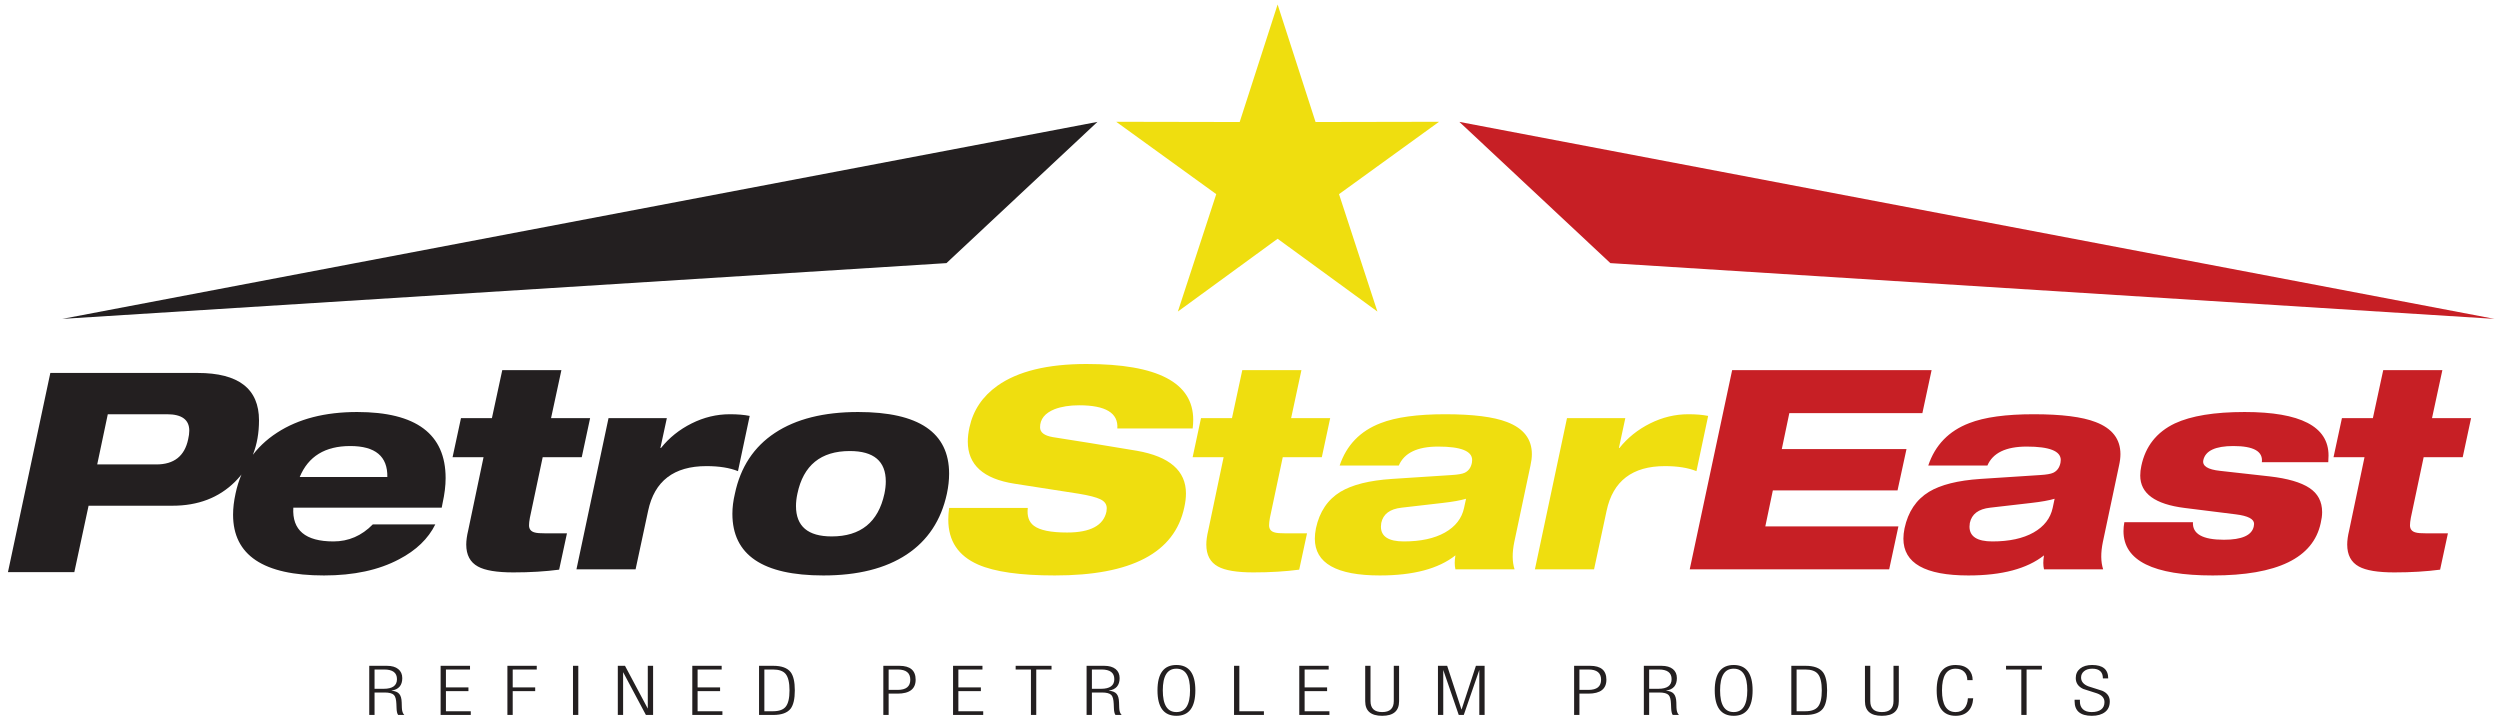
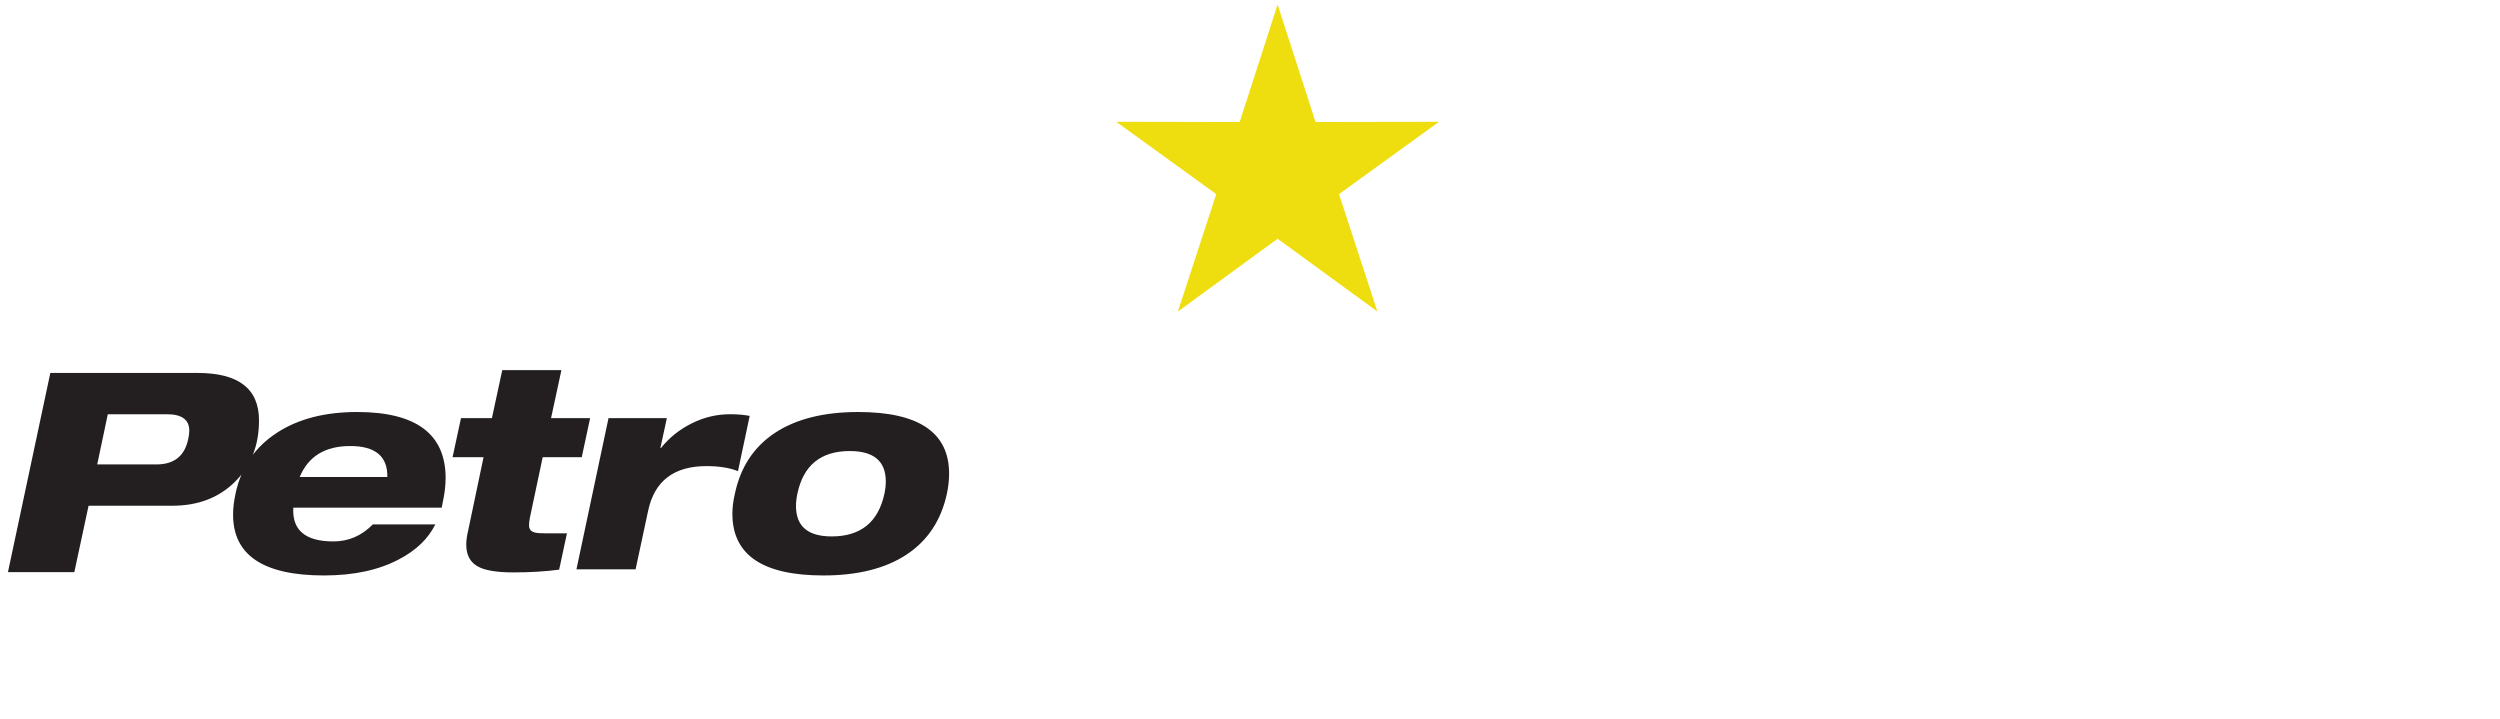
<svg xmlns="http://www.w3.org/2000/svg" width="285pt" height="82pt" viewBox="0 0 285 82" version="1.1">
  <g id="surface1">
    <path style=" stroke:none;fill-rule:nonzero;fill:rgb(13.699%,12.199%,12.5%);fill-opacity:1;" d="M 12.289 47.223 L 11.082 52.945 L 17.824 52.945 C 19.84 52.945 21.047 51.992 21.449 50.082 C 21.535 49.723 21.578 49.395 21.578 49.098 C 21.578 47.848 20.73 47.223 19.031 47.223 Z M 0.906 65.223 L 5.738 42.516 L 22.531 42.516 C 27.195 42.516 29.527 44.316 29.527 47.922 C 29.527 50.785 28.609 53.121 26.777 54.934 C 24.941 56.746 22.574 57.652 19.668 57.652 L 10.098 57.652 L 8.473 65.223 Z M 34.168 54.379 L 44.156 54.379 C 44.199 52.023 42.789 50.848 39.926 50.848 C 37.062 50.848 35.145 52.023 34.168 54.379 Z M 42.5 59.781 L 49.625 59.781 C 48.82 61.414 47.441 62.742 45.492 63.758 C 43.18 64.988 40.328 65.602 36.938 65.602 C 30.023 65.602 26.57 63.293 26.57 58.672 C 26.57 57.93 26.664 57.121 26.855 56.254 C 27.492 53.266 29.07 50.953 31.594 49.32 C 34.012 47.75 37.051 46.969 40.719 46.969 C 47.441 46.969 50.801 49.48 50.801 54.504 C 50.801 55.375 50.684 56.328 50.453 57.367 L 50.355 57.875 L 33.438 57.875 C 33.289 60.441 34.816 61.723 38.016 61.723 C 39.734 61.723 41.23 61.078 42.5 59.781 Z M 51.594 52.117 L 52.551 47.668 L 56.078 47.668 L 57.258 42.195 L 64 42.195 L 62.82 47.668 L 67.273 47.668 L 66.32 52.117 L 61.867 52.117 L 60.406 59.027 C 60.34 59.387 60.309 59.672 60.309 59.883 C 60.309 60.324 60.531 60.598 60.977 60.707 C 61.188 60.77 61.602 60.801 62.219 60.801 C 62.621 60.801 63.426 60.801 64.633 60.801 L 63.742 64.941 C 62.176 65.148 60.438 65.254 58.527 65.254 C 56.641 65.254 55.293 65.031 54.488 64.586 C 53.598 64.102 53.152 63.266 53.152 62.078 C 53.152 61.617 53.227 61.078 53.375 60.461 L 55.125 52.117 Z M 65.715 64.902 L 69.371 47.668 L 76.02 47.668 L 75.285 51.07 L 75.352 51.07 C 76.285 49.902 77.449 48.969 78.848 48.27 C 80.246 47.57 81.699 47.223 83.207 47.223 C 84.074 47.223 84.828 47.285 85.465 47.414 L 84.129 53.711 C 83.176 53.328 81.977 53.137 80.535 53.137 C 76.824 53.137 74.609 54.832 73.887 58.227 L 72.457 64.902 Z M 96.879 51.418 C 93.574 51.418 91.578 53.043 90.902 56.285 C 90.793 56.793 90.742 57.262 90.742 57.684 C 90.742 59.996 92.098 61.152 94.812 61.152 C 98.121 61.152 100.121 59.527 100.824 56.285 C 100.93 55.777 100.98 55.309 100.98 54.887 C 100.98 52.574 99.613 51.418 96.879 51.418 Z M 83.777 56.285 C 84.414 53.254 85.934 50.941 88.34 49.352 C 90.746 47.762 93.91 46.969 97.832 46.969 C 104.746 46.969 108.199 49.309 108.199 53.996 C 108.199 54.715 108.117 55.48 107.945 56.285 C 107.289 59.316 105.758 61.629 103.352 63.219 C 100.945 64.809 97.781 65.602 93.859 65.602 C 86.945 65.602 83.492 63.262 83.492 58.574 C 83.492 57.855 83.586 57.09 83.777 56.285 " />
-     <path style=" stroke:none;fill-rule:nonzero;fill:rgb(93.7%,87.099%,5.899%);fill-opacity:1;" d="M 135.965 48.844 L 127.375 48.844 C 127.504 47.086 126.051 46.203 123.02 46.203 C 121.938 46.203 121.004 46.352 120.223 46.648 C 119.117 47.094 118.566 47.781 118.566 48.715 C 118.566 49.289 119.043 49.66 119.996 49.828 C 122.48 50.211 125.68 50.73 129.602 51.387 C 133.336 52.043 135.199 53.668 135.199 56.254 C 135.199 56.742 135.137 57.27 135.008 57.844 C 133.906 63.016 128.988 65.602 120.254 65.602 C 116.309 65.602 113.395 65.191 111.508 64.363 C 109.238 63.367 108.105 61.66 108.105 59.242 C 108.105 58.82 108.137 58.375 108.199 57.906 L 117.168 57.906 C 117.062 58.84 117.297 59.52 117.867 59.941 C 118.547 60.453 119.809 60.707 121.652 60.707 C 124.301 60.707 125.797 59.91 126.137 58.32 C 126.156 58.195 126.168 58.066 126.168 57.938 C 126.168 57.492 125.93 57.156 125.453 56.922 C 124.977 56.688 124.152 56.477 122.988 56.285 L 115.641 55.141 C 112.102 54.59 110.328 52.988 110.328 50.34 C 110.328 49.828 110.395 49.289 110.52 48.715 C 110.945 46.766 112.004 45.188 113.703 43.977 C 116.035 42.324 119.414 41.496 123.848 41.496 C 131.965 41.496 136.027 43.617 136.027 47.859 C 136.027 48.176 136.004 48.504 135.965 48.844 Z M 135.961 52.117 L 136.914 47.668 L 140.445 47.668 L 141.621 42.195 L 148.363 42.195 L 147.188 47.668 L 151.641 47.668 L 150.688 52.117 L 146.234 52.117 L 144.77 59.027 C 144.707 59.387 144.676 59.672 144.676 59.883 C 144.676 60.324 144.898 60.598 145.344 60.707 C 145.555 60.77 145.969 60.801 146.586 60.801 C 146.984 60.801 147.793 60.801 149 60.801 L 148.109 64.941 C 146.539 65.148 144.805 65.254 142.895 65.254 C 141.008 65.254 139.66 65.031 138.855 64.586 C 137.965 64.102 137.52 63.266 137.52 62.078 C 137.52 61.617 137.594 61.078 137.742 60.461 L 139.492 52.117 Z M 159.461 53.074 L 152.719 53.074 C 153.504 50.742 155.062 49.129 157.395 48.238 C 159.133 47.559 161.582 47.223 164.742 47.223 C 167.922 47.223 170.273 47.52 171.801 48.113 C 173.688 48.832 174.633 50.051 174.633 51.77 C 174.633 52.172 174.578 52.605 174.473 53.074 L 172.629 61.785 C 172.375 63.016 172.387 64.055 172.66 64.902 L 165.918 64.902 C 165.812 64.457 165.812 63.93 165.918 63.312 C 163.988 64.84 161.117 65.602 157.301 65.602 C 152.359 65.602 149.891 64.203 149.891 61.406 C 149.891 61.043 149.934 60.652 150.016 60.227 C 150.422 58.344 151.352 56.953 152.816 56.062 C 154.152 55.258 156.102 54.77 158.668 54.598 L 165.473 54.156 C 166.195 54.113 166.691 54.027 166.969 53.898 C 167.414 53.688 167.688 53.305 167.797 52.754 C 167.816 52.648 167.824 52.543 167.824 52.438 C 167.824 51.418 166.531 50.91 163.945 50.91 C 161.57 50.91 160.078 51.633 159.461 53.074 Z M 166.902 57.906 L 167.129 56.859 C 166.492 57.047 165.602 57.207 164.453 57.336 L 159.781 57.875 C 158.445 58.023 157.672 58.605 157.461 59.625 C 157.438 59.773 157.426 59.91 157.426 60.039 C 157.426 61.16 158.297 61.723 160.035 61.723 C 161.965 61.723 163.527 61.383 164.727 60.707 C 165.922 60.027 166.648 59.094 166.902 57.906 Z M 174.98 64.902 L 178.637 47.668 L 185.285 47.668 L 184.555 51.07 L 184.617 51.07 C 185.551 49.902 186.715 48.969 188.113 48.27 C 189.516 47.57 190.965 47.223 192.473 47.223 C 193.34 47.223 194.094 47.285 194.73 47.414 L 193.395 53.711 C 192.441 53.328 191.242 53.137 189.801 53.137 C 186.09 53.137 183.875 54.832 183.152 58.227 L 181.723 64.902 L 174.98 64.902 " />
-     <path style=" stroke:none;fill-rule:nonzero;fill:rgb(78%,12.199%,14.499%);fill-opacity:1;" d="M 192.629 64.902 L 197.465 42.195 L 220.203 42.195 L 219.152 47.094 L 203.984 47.094 L 203.125 51.195 L 217.34 51.195 L 216.32 55.902 L 202.105 55.902 L 201.246 60.008 L 216.418 60.008 L 215.367 64.902 Z M 226.562 53.074 L 219.82 53.074 C 220.602 50.742 222.16 49.129 224.492 48.238 C 226.23 47.559 228.68 47.223 231.84 47.223 C 235.02 47.223 237.375 47.52 238.898 48.113 C 240.785 48.832 241.73 50.051 241.73 51.77 C 241.73 52.172 241.676 52.605 241.57 53.074 L 239.727 61.785 C 239.473 63.016 239.484 64.055 239.758 64.902 L 233.016 64.902 C 232.91 64.457 232.91 63.93 233.016 63.312 C 231.086 64.84 228.215 65.602 224.398 65.602 C 219.461 65.602 216.988 64.203 216.988 61.406 C 216.988 61.043 217.031 60.652 217.117 60.227 C 217.52 58.344 218.449 56.953 219.914 56.062 C 221.25 55.258 223.199 54.77 225.766 54.598 L 232.57 54.156 C 233.293 54.113 233.789 54.027 234.066 53.898 C 234.512 53.688 234.785 53.305 234.895 52.754 C 234.914 52.648 234.926 52.543 234.926 52.438 C 234.926 51.418 233.633 50.91 231.047 50.91 C 228.672 50.91 227.176 51.633 226.562 53.074 Z M 234.004 57.906 L 234.227 56.859 C 233.59 57.047 232.699 57.207 231.555 57.336 L 226.879 57.875 C 225.543 58.023 224.77 58.605 224.559 59.625 C 224.535 59.773 224.523 59.91 224.523 60.039 C 224.523 61.16 225.395 61.723 227.133 61.723 C 229.062 61.723 230.625 61.383 231.824 60.707 C 233.023 60.027 233.746 59.094 234.004 57.906 Z M 242.176 59.527 L 249.996 59.527 C 249.914 60.863 251.09 61.531 253.527 61.531 C 255.586 61.531 256.719 61.023 256.93 60.008 C 256.953 59.898 256.965 59.805 256.965 59.719 C 256.965 59.168 256.273 58.809 254.895 58.637 L 249.043 57.906 C 245.672 57.484 243.988 56.254 243.988 54.219 C 243.988 53.855 244.027 53.488 244.113 53.105 C 244.582 50.879 245.852 49.266 247.93 48.27 C 249.797 47.402 252.445 46.969 255.883 46.969 C 262.262 46.969 265.453 48.621 265.453 51.93 C 265.453 52.184 265.441 52.438 265.422 52.691 L 257.852 52.691 C 258 51.461 256.922 50.848 254.609 50.848 C 252.551 50.848 251.406 51.387 251.176 52.469 C 251.047 53.125 251.684 53.527 253.082 53.676 L 258.773 54.312 C 260.789 54.547 262.285 54.98 263.258 55.617 C 264.234 56.254 264.723 57.176 264.723 58.383 C 264.723 58.766 264.668 59.18 264.562 59.625 C 263.715 63.609 259.613 65.602 252.254 65.602 C 245.473 65.602 242.078 63.918 242.078 60.547 C 242.078 60.227 242.109 59.891 242.176 59.527 Z M 266.023 52.117 L 266.98 47.668 L 270.508 47.668 L 271.688 42.195 L 278.43 42.195 L 277.25 47.668 L 281.703 47.668 L 280.75 52.117 L 276.297 52.117 L 274.836 59.027 C 274.77 59.387 274.738 59.672 274.738 59.883 C 274.738 60.324 274.961 60.598 275.406 60.707 C 275.617 60.77 276.031 60.801 276.645 60.801 C 277.051 60.801 277.855 60.801 279.062 60.801 L 278.172 64.941 C 276.605 65.148 274.867 65.254 272.957 65.254 C 271.07 65.254 269.723 65.031 268.918 64.586 C 268.027 64.102 267.582 63.266 267.582 62.078 C 267.582 61.617 267.656 61.078 267.805 60.461 L 269.555 52.117 L 266.023 52.117 " />
    <path style=" stroke:none;fill-rule:nonzero;fill:rgb(93.7%,87.099%,5.899%);fill-opacity:1;" d="M 145.648 0.512 L 149.973 13.91 L 164.051 13.883 L 152.648 22.133 L 157.023 35.516 L 145.648 27.219 L 134.277 35.516 L 138.652 22.133 L 127.246 13.883 L 141.324 13.91 L 145.648 0.512 " />
-     <path style=" stroke:none;fill-rule:nonzero;fill:rgb(13.699%,12.199%,12.5%);fill-opacity:1;" d="M 7.105 36.352 L 107.895 29.996 L 125.109 13.895 Z M 7.105 36.352 " />
-     <path style=" stroke:none;fill-rule:nonzero;fill:rgb(13.699%,12.199%,12.5%);fill-opacity:1;" d="M 42.094 81.504 L 42.094 75.902 L 44.109 75.902 C 44.664 75.902 45.094 76.027 45.398 76.273 C 45.707 76.523 45.859 76.867 45.859 77.305 C 45.859 78.129 45.453 78.602 44.637 78.727 L 44.637 78.742 C 45.047 78.773 45.34 78.895 45.512 79.102 C 45.688 79.305 45.781 79.629 45.793 80.07 L 45.812 80.68 C 45.824 81.07 45.918 81.344 46.094 81.504 L 45.387 81.504 C 45.277 81.359 45.219 81.098 45.207 80.719 L 45.188 80.25 C 45.168 79.742 45.078 79.402 44.91 79.23 C 44.73 79.043 44.371 78.945 43.844 78.945 L 42.699 78.945 L 42.699 81.504 Z M 42.699 76.324 L 42.699 78.523 L 43.738 78.523 C 44.746 78.523 45.254 78.156 45.254 77.426 C 45.254 76.691 44.77 76.324 43.805 76.324 Z M 50.23 81.504 L 50.23 75.902 L 53.582 75.902 L 53.582 76.324 L 50.836 76.324 L 50.836 78.367 L 53.402 78.367 L 53.402 78.789 L 50.836 78.789 L 50.836 81.082 L 53.668 81.082 L 53.668 81.504 Z M 57.844 81.504 L 57.844 75.902 L 61.191 75.902 L 61.191 76.324 L 58.449 76.324 L 58.449 78.367 L 61.012 78.367 L 61.012 78.789 L 58.449 78.789 L 58.449 81.504 Z M 65.32 81.504 L 65.32 75.902 L 65.926 75.902 L 65.926 81.504 Z M 70.43 81.504 L 70.43 75.902 L 71.25 75.902 L 73.848 80.781 L 73.848 75.902 L 74.453 75.902 L 74.453 81.504 L 73.633 81.504 L 71.035 76.625 L 71.035 81.504 Z M 78.922 81.504 L 78.922 75.902 L 82.27 75.902 L 82.27 76.324 L 79.527 76.324 L 79.527 78.367 L 82.09 78.367 L 82.09 78.789 L 79.527 78.789 L 79.527 81.082 L 82.355 81.082 L 82.355 81.504 Z M 86.531 81.504 L 86.531 75.902 L 88.156 75.902 C 89.098 75.902 89.754 76.141 90.129 76.617 C 90.449 77.035 90.609 77.73 90.609 78.703 C 90.609 79.676 90.449 80.371 90.129 80.793 C 89.754 81.266 89.098 81.504 88.156 81.504 Z M 87.137 76.324 L 87.137 81.082 L 88.121 81.082 C 88.801 81.082 89.281 80.914 89.559 80.578 C 89.855 80.223 90.004 79.602 90.004 78.711 C 90.004 77.812 89.855 77.184 89.559 76.828 C 89.281 76.492 88.801 76.324 88.121 76.324 Z M 101.305 76.324 L 101.305 78.648 L 102.336 78.648 C 103.297 78.648 103.773 78.262 103.773 77.488 C 103.773 76.711 103.297 76.324 102.336 76.324 Z M 100.699 81.504 L 100.699 75.902 L 102.527 75.902 C 103.762 75.902 104.383 76.43 104.383 77.488 C 104.383 78.543 103.691 79.074 102.316 79.074 L 101.305 79.074 L 101.305 81.504 Z M 108.648 81.504 L 108.648 75.902 L 112 75.902 L 112 76.324 L 109.254 76.324 L 109.254 78.367 L 111.82 78.367 L 111.82 78.789 L 109.254 78.789 L 109.254 81.082 L 112.086 81.082 L 112.086 81.504 Z M 117.527 81.504 L 117.527 76.324 L 115.785 76.324 L 115.785 75.902 L 119.875 75.902 L 119.875 76.324 L 118.133 76.324 L 118.133 81.504 Z M 123.871 81.504 L 123.871 75.902 L 125.887 75.902 C 126.441 75.902 126.871 76.027 127.18 76.273 C 127.484 76.523 127.637 76.867 127.637 77.305 C 127.637 78.129 127.23 78.602 126.414 78.727 L 126.414 78.742 C 126.824 78.773 127.117 78.895 127.293 79.102 C 127.465 79.305 127.559 79.629 127.57 80.07 L 127.59 80.68 C 127.602 81.07 127.695 81.344 127.871 81.504 L 127.164 81.504 C 127.055 81.359 126.996 81.098 126.984 80.719 L 126.965 80.25 C 126.945 79.742 126.855 79.402 126.691 79.23 C 126.508 79.043 126.152 78.945 125.621 78.945 L 124.477 78.945 L 124.477 81.504 Z M 124.477 76.324 L 124.477 78.523 L 125.516 78.523 C 126.527 78.523 127.031 78.156 127.031 77.426 C 127.031 76.691 126.547 76.324 125.582 76.324 Z M 131.953 78.703 C 131.953 76.773 132.672 75.809 134.109 75.809 C 135.551 75.809 136.27 76.773 136.27 78.703 C 136.27 80.633 135.551 81.602 134.109 81.602 C 132.672 81.602 131.953 80.633 131.953 78.703 Z M 132.559 78.703 C 132.559 80.352 133.074 81.176 134.109 81.176 C 135.145 81.176 135.664 80.352 135.664 78.703 C 135.664 77.055 135.145 76.23 134.109 76.23 C 133.074 76.23 132.559 77.055 132.559 78.703 Z M 140.68 81.504 L 140.68 75.902 L 141.285 75.902 L 141.285 81.082 L 144.086 81.082 L 144.086 81.504 Z M 148.117 81.504 L 148.117 75.902 L 151.469 75.902 L 151.469 76.324 L 148.727 76.324 L 148.727 78.367 L 151.289 78.367 L 151.289 78.789 L 148.727 78.789 L 148.727 81.082 L 151.555 81.082 L 151.555 81.504 Z M 155.633 79.938 L 155.633 75.902 L 156.238 75.902 L 156.238 79.926 C 156.238 80.762 156.684 81.176 157.566 81.176 C 158.449 81.176 158.891 80.762 158.891 79.926 L 158.891 75.902 L 159.496 75.902 L 159.496 79.938 C 159.496 81.047 158.852 81.602 157.566 81.602 C 156.277 81.602 155.633 81.047 155.633 79.938 Z M 163.926 81.504 L 163.926 75.902 L 164.977 75.902 L 166.605 80.879 L 166.621 80.879 L 168.254 75.902 L 169.246 75.902 L 169.246 81.504 L 168.641 81.504 L 168.641 76.375 L 166.871 81.504 L 166.297 81.504 L 164.531 76.375 L 164.531 81.504 Z M 180.055 76.324 L 180.055 78.648 L 181.086 78.648 C 182.047 78.648 182.523 78.262 182.523 77.488 C 182.523 76.711 182.047 76.324 181.086 76.324 Z M 179.449 81.504 L 179.449 75.902 L 181.273 75.902 C 182.512 75.902 183.129 76.43 183.129 77.488 C 183.129 78.543 182.441 79.074 181.066 79.074 L 180.055 79.074 L 180.055 81.504 Z M 187.398 81.504 L 187.398 75.902 L 189.414 75.902 C 189.969 75.902 190.402 76.027 190.707 76.273 C 191.012 76.523 191.164 76.867 191.164 77.305 C 191.164 78.129 190.758 78.602 189.945 78.727 L 189.945 78.742 C 190.355 78.773 190.648 78.895 190.82 79.102 C 190.992 79.305 191.09 79.629 191.102 80.07 L 191.117 80.68 C 191.133 81.07 191.227 81.344 191.402 81.504 L 190.691 81.504 C 190.586 81.359 190.527 81.098 190.512 80.719 L 190.492 80.25 C 190.477 79.742 190.383 79.402 190.219 79.23 C 190.035 79.043 189.68 78.945 189.148 78.945 L 188.004 78.945 L 188.004 81.504 Z M 188.004 76.324 L 188.004 78.523 L 189.047 78.523 C 190.055 78.523 190.562 78.156 190.562 77.426 C 190.562 76.691 190.078 76.324 189.113 76.324 Z M 195.48 78.703 C 195.48 76.773 196.203 75.809 197.641 75.809 C 199.078 75.809 199.797 76.773 199.797 78.703 C 199.797 80.633 199.078 81.602 197.641 81.602 C 196.203 81.602 195.48 80.633 195.48 78.703 Z M 196.09 78.703 C 196.09 80.352 196.605 81.176 197.641 81.176 C 198.676 81.176 199.191 80.352 199.191 78.703 C 199.191 77.055 198.676 76.23 197.641 76.23 C 196.605 76.23 196.09 77.055 196.09 78.703 Z M 204.211 81.504 L 204.211 75.902 L 205.836 75.902 C 206.777 75.902 207.434 76.141 207.805 76.617 C 208.129 77.035 208.289 77.73 208.289 78.703 C 208.289 79.676 208.129 80.371 207.805 80.793 C 207.434 81.266 206.777 81.504 205.836 81.504 Z M 204.812 76.324 L 204.812 81.082 L 205.801 81.082 C 206.48 81.082 206.961 80.914 207.238 80.578 C 207.535 80.223 207.684 79.602 207.684 78.711 C 207.684 77.812 207.535 77.184 207.238 76.828 C 206.961 76.492 206.48 76.324 205.801 76.324 Z M 212.605 79.938 L 212.605 75.902 L 213.211 75.902 L 213.211 79.926 C 213.211 80.762 213.652 81.176 214.535 81.176 C 215.418 81.176 215.859 80.762 215.859 79.926 L 215.859 75.902 L 216.465 75.902 L 216.465 79.938 C 216.465 81.047 215.824 81.602 214.535 81.602 C 213.246 81.602 212.605 81.047 212.605 79.938 Z M 224.34 79.605 L 224.945 79.605 C 224.902 80.246 224.711 80.738 224.363 81.082 C 224.02 81.426 223.547 81.602 222.941 81.602 C 221.504 81.602 220.781 80.633 220.781 78.703 C 220.781 76.773 221.504 75.809 222.941 75.809 C 223.59 75.809 224.086 75.98 224.426 76.324 C 224.73 76.633 224.883 77.039 224.883 77.535 L 224.273 77.535 C 224.273 77.141 224.156 76.828 223.926 76.59 C 223.691 76.352 223.363 76.23 222.941 76.23 C 221.906 76.23 221.387 77.055 221.387 78.703 C 221.387 80.352 221.906 81.176 222.941 81.176 C 223.355 81.176 223.688 81.035 223.93 80.762 C 224.172 80.48 224.309 80.098 224.34 79.605 Z M 230.43 81.504 L 230.43 76.324 L 228.688 76.324 L 228.688 75.902 L 232.773 75.902 L 232.773 76.324 L 231.031 76.324 L 231.031 81.504 Z M 240.336 77.34 L 239.73 77.34 C 239.73 76.602 239.328 76.23 238.52 76.23 C 238.121 76.23 237.809 76.328 237.582 76.52 C 237.355 76.707 237.242 76.949 237.242 77.238 C 237.242 77.695 237.527 78.035 238.094 78.25 C 238.617 78.418 239.141 78.582 239.664 78.75 C 240.234 79 240.516 79.406 240.516 79.961 C 240.516 80.488 240.336 80.895 239.969 81.176 C 239.602 81.457 239.105 81.602 238.473 81.602 C 237.16 81.602 236.504 81.047 236.504 79.938 L 236.504 79.77 L 237.109 79.77 L 237.109 79.984 C 237.109 80.348 237.227 80.641 237.453 80.855 C 237.688 81.07 238.02 81.176 238.453 81.176 C 238.902 81.176 239.258 81.082 239.52 80.891 C 239.781 80.699 239.91 80.414 239.91 80.039 C 239.91 79.582 239.629 79.25 239.059 79.043 C 238.535 78.875 238.012 78.707 237.488 78.539 C 236.922 78.277 236.637 77.863 236.637 77.293 C 236.637 76.848 236.801 76.488 237.133 76.215 C 237.465 75.945 237.922 75.809 238.5 75.809 C 239.727 75.809 240.336 76.316 240.336 77.34 " />
-     <path style=" stroke:none;fill-rule:nonzero;fill:rgb(78%,12.199%,14.499%);fill-opacity:1;" d="M 284.371 36.352 L 183.582 29.996 L 166.367 13.895 Z M 284.371 36.352 " />
  </g>
</svg>